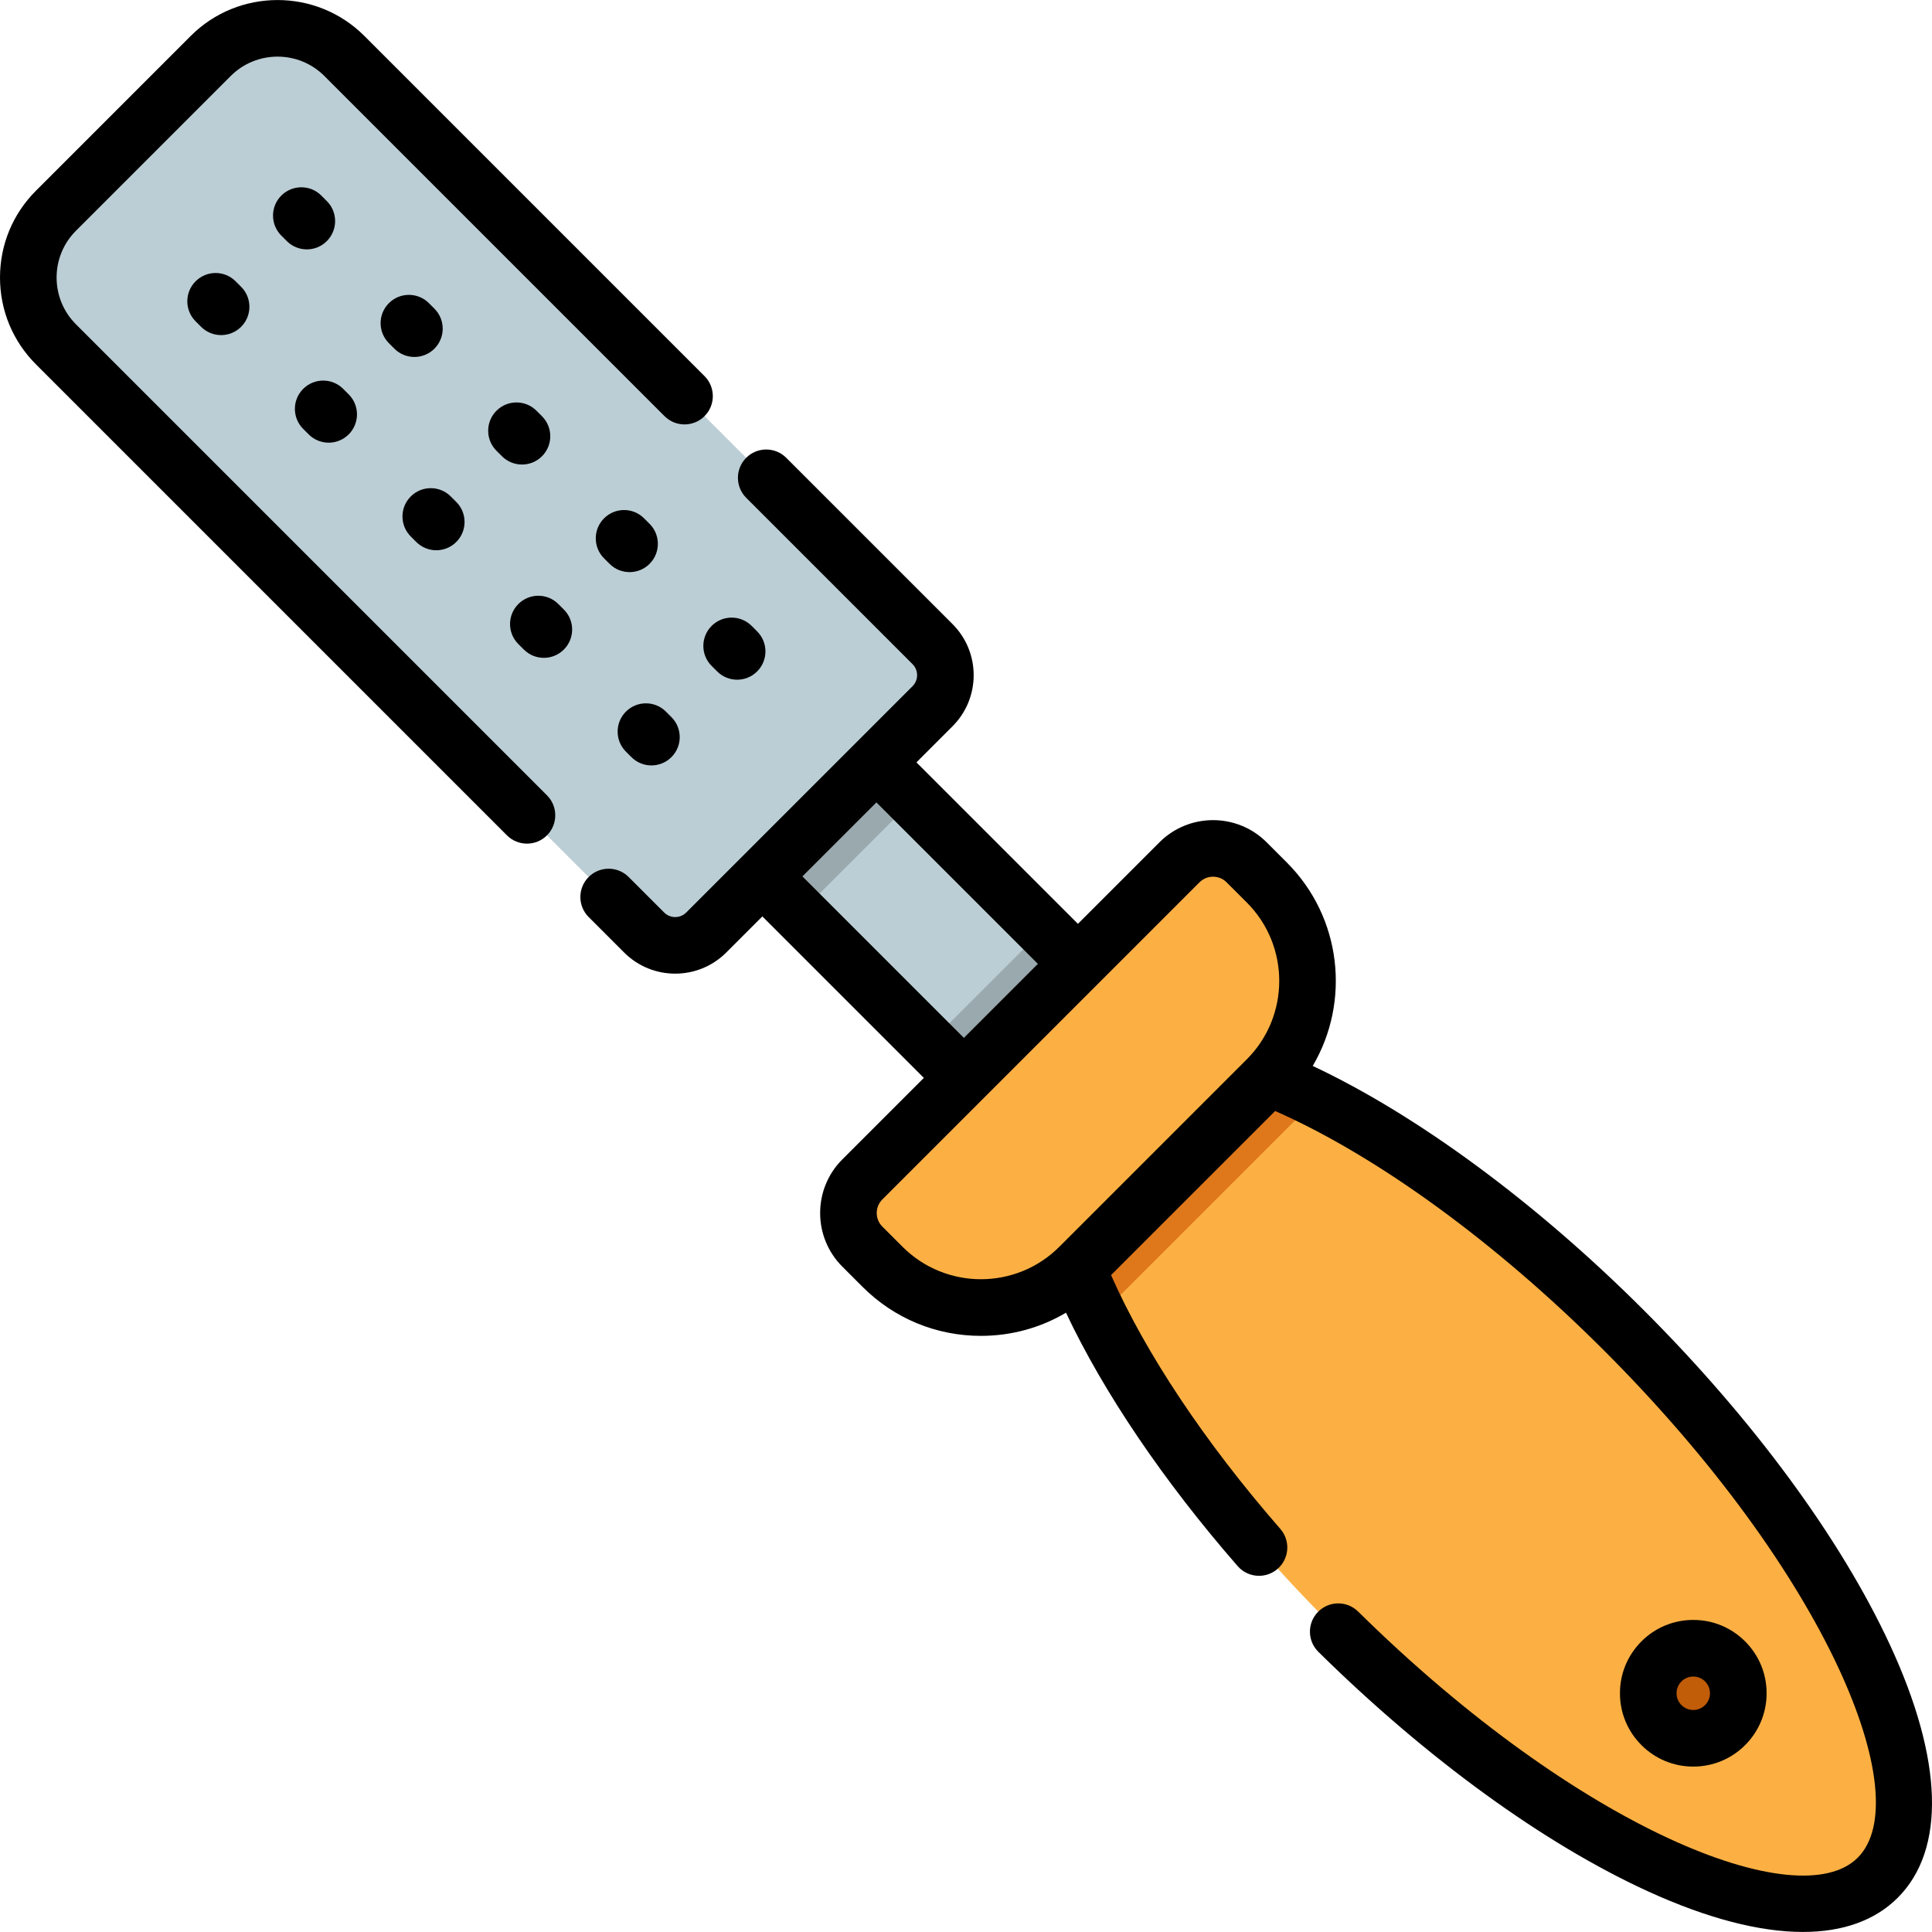
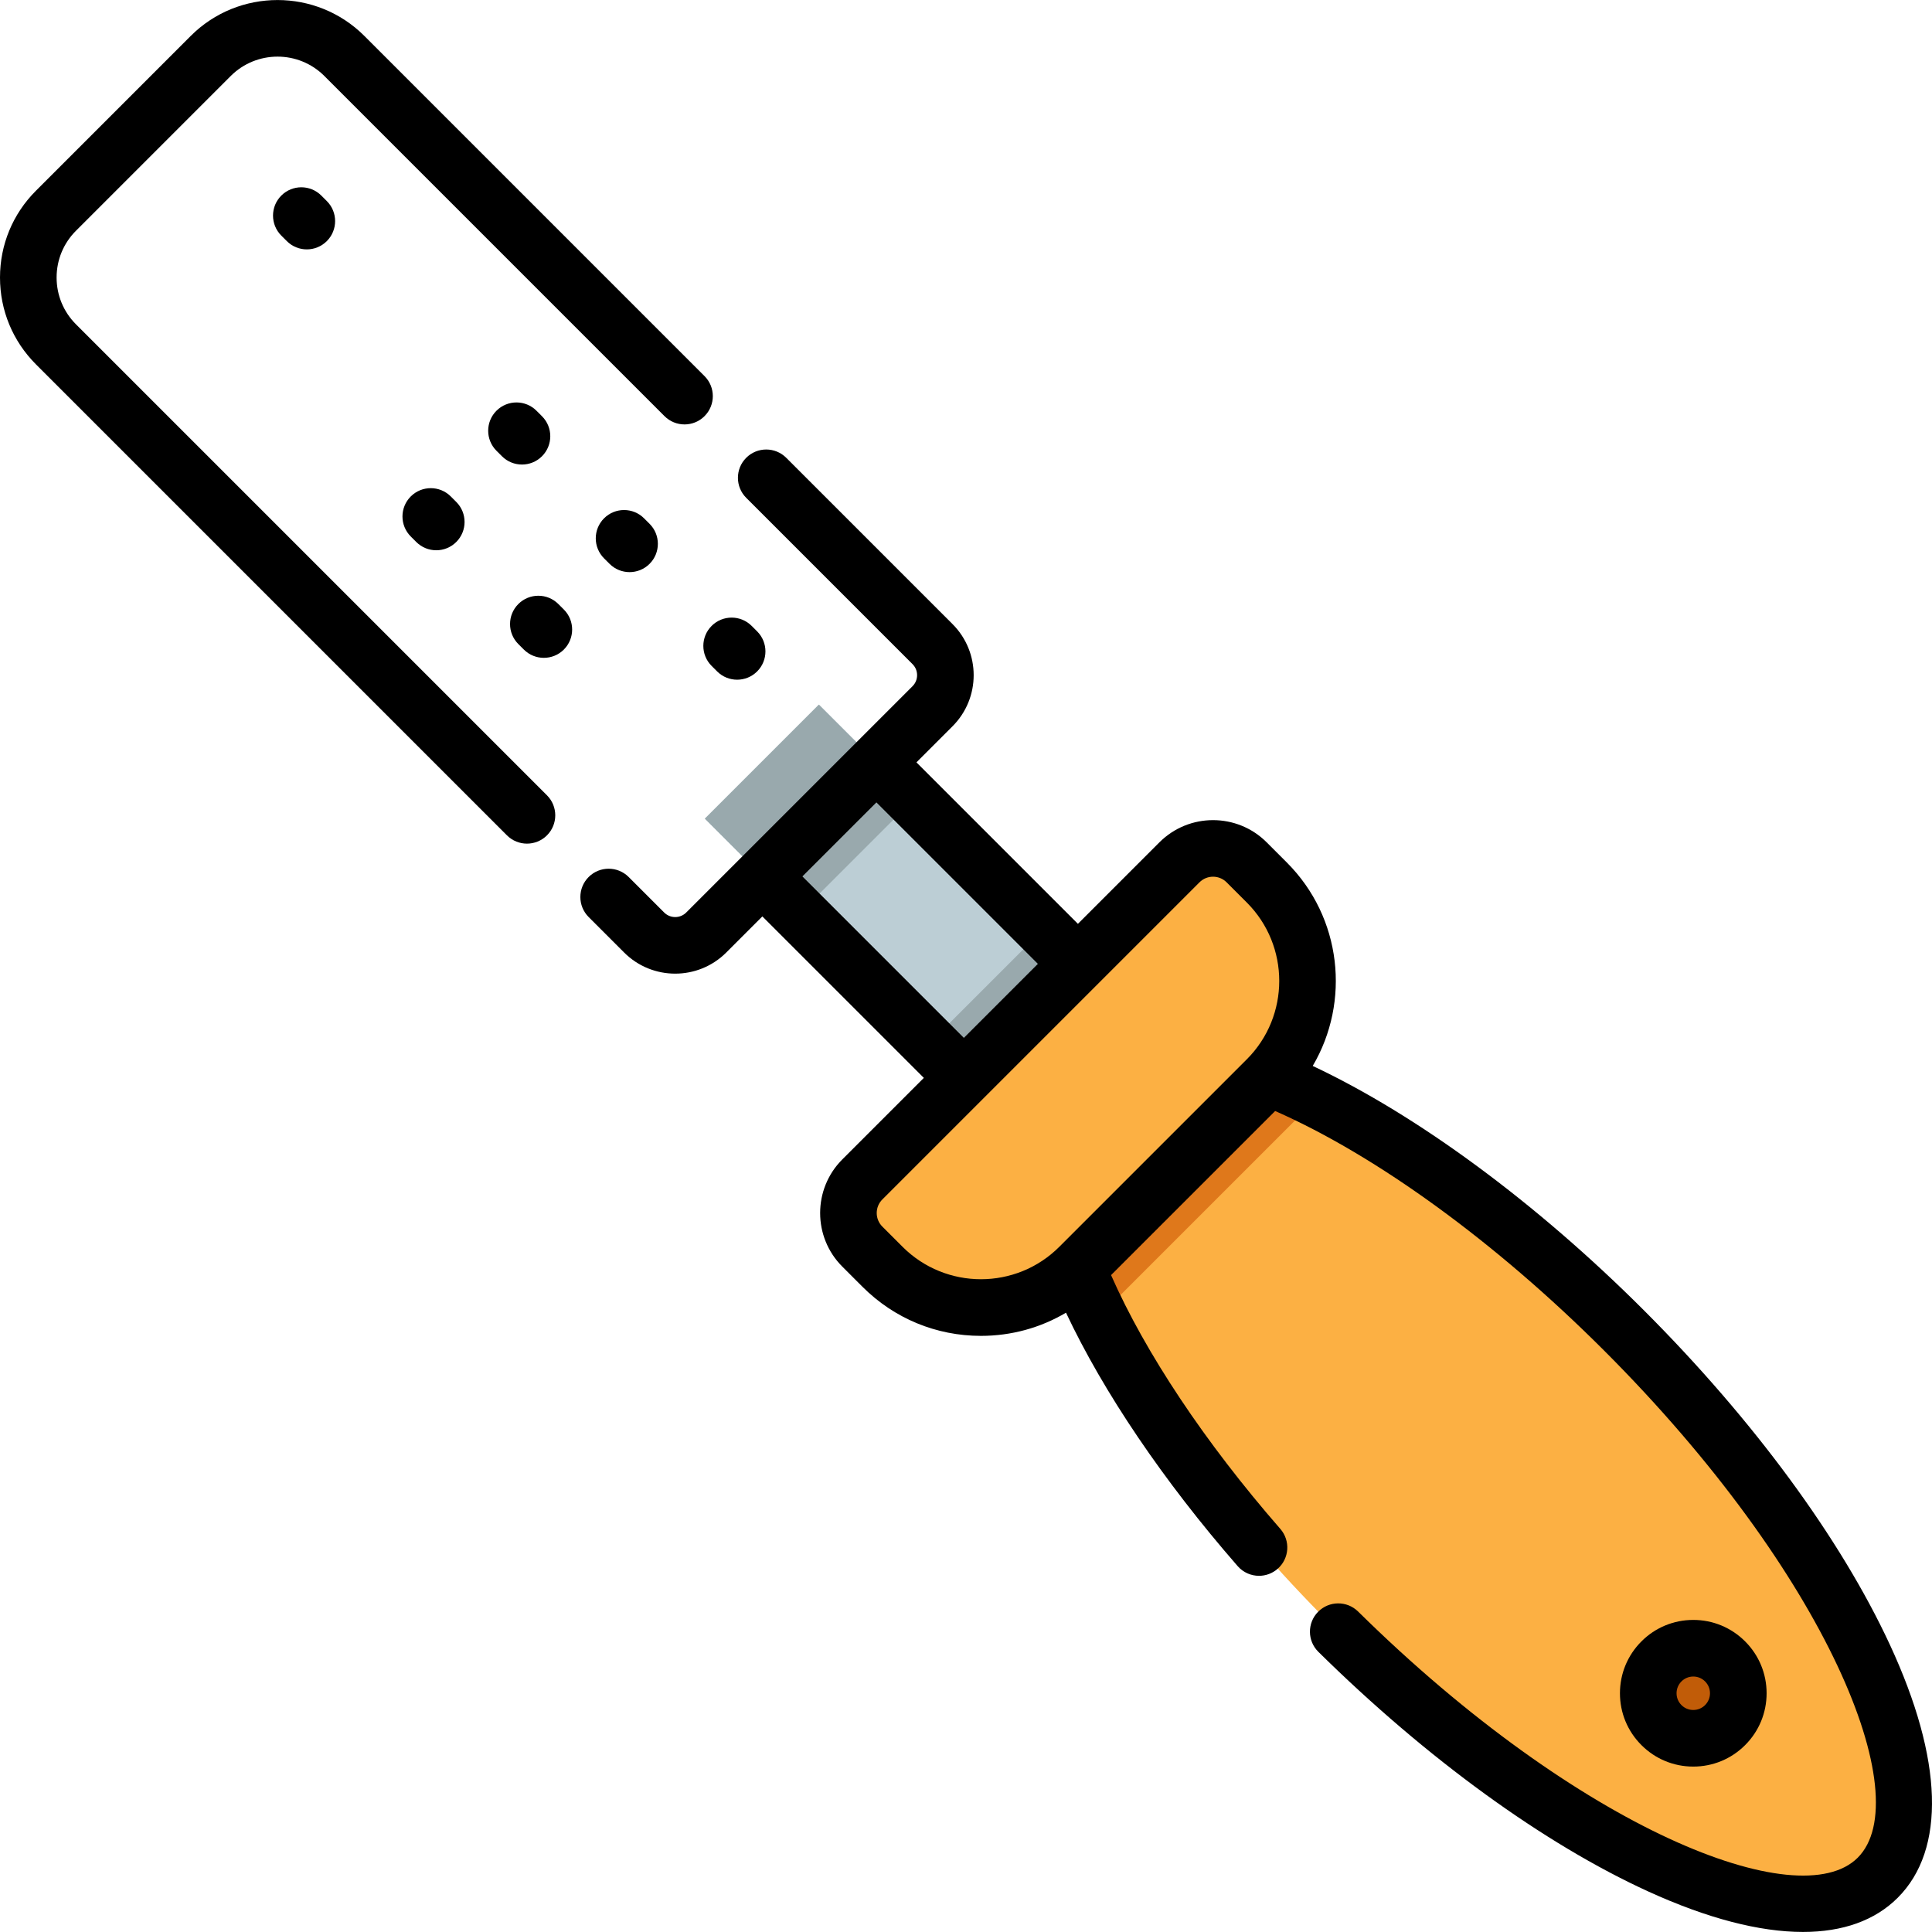
<svg xmlns="http://www.w3.org/2000/svg" version="1.1" id="Capa_1" x="0px" y="0px" viewBox="0 0 512 512" style="enable-background:new 0 0 512 512;" xml:space="preserve">
  <rect x="225.946" y="183.006" transform="matrix(-0.707 0.707 -0.707 -0.707 597.07 247.3)" style="fill:#BCCED5;" width="42.742" height="128.603" />
  <g>
    <rect x="255.702" y="254.833" transform="matrix(-0.707 0.707 -0.707 -0.707 668.905 277.052)" style="fill:#99A9AD;" width="42.742" height="44.454" />
    <rect x="193.049" y="196.636" transform="matrix(-0.707 0.707 -0.707 -0.707 517.646 214.398)" style="fill:#99A9AD;" width="42.742" height="35.543" />
  </g>
  <path style="fill:#FCB043;" d="M497.624,497.62c-21.482,21.482-86.419-8.631-145.046-67.257  c-27.603-27.603-48.875-56.596-61.427-81.799c-14.122-28.333-17.202-51.876-5.831-63.247c11.371-11.371,34.914-8.291,63.247,5.831  c25.203,12.551,54.196,33.824,81.799,61.427C488.993,411.2,519.107,476.137,497.624,497.62z" />
  <path style="fill:#DF781B;" d="M348.568,291.147c-1.13,1.41-2.35,2.77-3.65,4.07l-49.695,49.695c-1.3,1.3-2.66,2.52-4.07,3.65  c-14.122-28.333-17.202-51.876-5.831-63.247C296.692,273.945,320.235,277.025,348.568,291.147z" />
  <path style="fill:#FCB043;" d="M335.729,286.025l-49.697,49.697c-14.399,14.399-37.744,14.399-52.143,0l-5.365-5.365  c-4.913-4.913-4.913-12.876,0-17.788l84.052-84.052c4.913-4.913,12.876-4.913,17.788,0l5.365,5.365  C350.127,248.281,350.127,271.627,335.729,286.025z" />
-   <path style="fill:#BCCED5;" d="M247.133,187.157l-59.972,59.972c-4.543,4.544-11.91,4.544-16.454,0L14.836,91.256  c-9.78-9.78-9.78-25.637,0-35.416l41.009-41.009c9.78-9.78,25.637-9.78,35.416,0l155.872,155.872  C251.677,175.246,251.677,182.613,247.133,187.157z" />
  <circle style="fill:#C15C08;" cx="448.739" cy="448.729" r="11.933" />
  <path d="M500.84,435.868c-13.064-28.175-36.209-59.641-65.17-88.603c-28.534-28.534-60.07-51.748-87.784-64.779  c10.02-17.008,7.736-39.316-6.854-53.906l-5.365-5.366c-7.829-7.827-20.567-7.826-28.396,0l-21.611,21.611l-42.794-42.794  l9.571-9.571c7.461-7.462,7.461-19.601,0-27.063l-44.077-44.077c-2.928-2.928-7.678-2.928-10.607,0  c-2.929,2.93-2.929,7.679,0,10.608l44.077,44.077c0.781,0.78,1.21,1.818,1.21,2.922s-0.43,2.143-1.21,2.923l-59.972,59.972  c-1.611,1.613-4.234,1.613-5.847,0l-9.406-9.406c-2.929-2.928-7.679-2.928-10.607,0c-2.929,2.93-2.929,7.679,0,10.608l9.406,9.406  c3.73,3.729,8.63,5.596,13.53,5.596c4.9,0,9.8-1.865,13.53-5.596l9.571-9.571l42.794,42.794l-21.611,21.611  c-7.828,7.829-7.828,20.566,0,28.397l5.365,5.364c8.381,8.381,19.523,12.995,31.375,12.995c8.06,0,15.789-2.139,22.546-6.14  c9.907,21.054,25.82,44.599,45.492,67.158c1.483,1.7,3.564,2.57,5.657,2.57c1.749,0,3.505-0.608,4.927-1.848  c3.122-2.722,3.446-7.461,0.724-10.583c-19.941-22.867-35.754-46.609-44.86-67.263l43.485-43.485  c26.965,11.879,58.499,34.808,87.134,63.442c59.431,59.431,83.145,118.551,67.256,134.44  c-15.559,15.561-73.759-7.408-132.404-65.236c-2.951-2.91-7.699-2.876-10.607,0.074c-2.908,2.949-2.875,7.698,0.074,10.606  c28.724,28.324,59.783,50.884,87.456,63.52c15.628,7.137,29.484,10.712,40.961,10.712c10.543,0,19.078-3.019,25.127-9.067  C515.705,490.142,514.964,466.329,500.84,435.868z M212.645,232.254l19.613-19.613l42.794,42.794l-19.613,19.613L212.645,232.254z   M239.191,330.418l-5.364-5.363c-1.98-1.98-1.98-5.202,0-7.182l84.052-84.052c0.99-0.99,2.29-1.484,3.59-1.484  c1.3,0,2.6,0.494,3.589,1.483l5.365,5.365c11.45,11.451,11.45,30.084,0,41.536v-0.001l-49.697,49.697  C269.275,341.871,250.642,341.872,239.191,330.418z" />
  <path d="M20.139,85.952c-3.313-3.312-5.138-7.718-5.138-12.403s1.824-9.091,5.138-12.403l41.009-41.009  c6.84-6.841,17.969-6.839,24.809,0l90.144,90.144c2.929,2.928,7.679,2.928,10.607,0c2.929-2.93,2.929-7.679,0-10.608L96.565,9.526  C83.875-3.16,63.23-3.162,50.541,9.526L9.532,50.537C3.385,56.682,0,64.855,0,73.548s3.385,16.865,9.532,23.013l124.814,124.814  c1.464,1.464,3.384,2.196,5.304,2.196c1.919,0,3.839-0.732,5.304-2.196c2.929-2.93,2.929-7.679,0-10.608L20.139,85.952z" />
-   <path d="M51.834,74.546c-2.928,2.93-2.928,7.68,0.002,10.607l1.457,1.456c1.464,1.465,3.383,2.196,5.303,2.196  s3.84-0.732,5.305-2.197c2.928-2.93,2.928-7.68-0.002-10.607l-1.457-1.456C59.513,71.615,54.763,71.617,51.834,74.546z" />
-   <path d="M81.8,115.119c1.464,1.465,3.384,2.197,5.305,2.197c1.919,0,3.838-0.732,5.303-2.196c2.93-2.928,2.93-7.678,0.002-10.607  l-1.457-1.457c-2.928-2.929-7.678-2.93-10.607-0.001c-2.93,2.928-2.93,7.678-0.002,10.607L81.8,115.119z" />
  <path d="M110.31,143.629c1.464,1.465,3.384,2.197,5.305,2.197c1.919,0,3.838-0.732,5.303-2.196c2.93-2.928,2.93-7.678,0.002-10.607  l-1.457-1.457c-2.928-2.929-7.678-2.93-10.607-0.001c-2.93,2.928-2.93,7.678-0.002,10.607L110.31,143.629z" />
  <path d="M147.97,160.074c-2.928-2.93-7.678-2.928-10.607,0.001c-2.928,2.93-2.928,7.68,0.002,10.607l1.457,1.456  c1.464,1.465,3.383,2.196,5.303,2.196c1.919,0,3.84-0.732,5.305-2.197c2.928-2.93,2.928-7.68-0.002-10.607L147.97,160.074z" />
-   <path d="M167.331,200.649c1.464,1.465,3.383,2.196,5.303,2.196s3.84-0.732,5.305-2.197c2.928-2.93,2.928-7.68-0.002-10.607  l-1.457-1.456c-2.929-2.93-7.679-2.928-10.607,0.001c-2.928,2.93-2.928,7.68,0.002,10.607L167.331,200.649z" />
  <path d="M86.613,63.894c2.93-2.928,2.93-7.678,0.002-10.607l-1.457-1.457c-2.928-2.93-7.678-2.929-10.607-0.001  c-2.93,2.928-2.93,7.678-0.002,10.607l1.457,1.457c1.464,1.465,3.384,2.197,5.305,2.197C83.23,66.091,85.149,65.358,86.613,63.894z" />
-   <path d="M115.124,92.404c2.93-2.928,2.93-7.678,0.002-10.607l-1.457-1.457c-2.928-2.929-7.678-2.93-10.607-0.001  c-2.93,2.928-2.93,7.678-0.002,10.607l1.457,1.457c1.464,1.465,3.384,2.197,5.305,2.197  C111.74,94.601,113.658,93.868,115.124,92.404z" />
  <path d="M131.568,108.85c-2.928,2.93-2.928,7.68,0.002,10.607l1.457,1.456c1.464,1.465,3.383,2.196,5.303,2.196  s3.84-0.732,5.305-2.197c2.928-2.93,2.928-7.68-0.002-10.607l-1.457-1.456C139.247,105.919,134.498,105.92,131.568,108.85z" />
  <path d="M172.145,149.423c2.928-2.93,2.928-7.68-0.002-10.607l-1.457-1.456c-2.929-2.93-7.679-2.929-10.607,0.001  c-2.928,2.93-2.928,7.68,0.002,10.607l1.457,1.456c1.464,1.465,3.383,2.196,5.303,2.196  C168.759,151.62,170.681,150.888,172.145,149.423z" />
  <path d="M188.588,176.475l1.457,1.457c1.464,1.465,3.384,2.197,5.305,2.197c1.919,0,3.838-0.732,5.303-2.196  c2.93-2.928,2.93-7.678,0.002-10.607l-1.457-1.457c-2.928-2.929-7.678-2.93-10.607-0.001  C185.66,168.796,185.659,173.545,188.588,176.475z" />
  <path d="M462.477,462.473c3.67-3.67,5.692-8.551,5.692-13.742c0-5.191-2.021-10.07-5.692-13.741c0,0,0,0,0-0.001  c-3.67-3.67-8.551-5.692-13.741-5.692s-10.071,2.021-13.741,5.692c-3.67,3.67-5.692,8.551-5.692,13.741  c0,5.191,2.021,10.071,5.692,13.741c3.67,3.671,8.551,5.693,13.741,5.693S458.806,466.143,462.477,462.473z M444.304,448.731  c0-1.184,0.461-2.296,1.298-3.134c0.837-0.837,1.95-1.298,3.133-1.298c1.184,0,2.296,0.461,3.133,1.298v0.001  c0.837,0.837,1.298,1.949,1.298,3.133c0,1.184-0.461,2.296-1.298,3.134c-0.837,0.837-1.95,1.298-3.133,1.298  c-1.183,0-2.296-0.461-3.133-1.299C444.765,451.028,444.304,449.915,444.304,448.731z" />
  <g>
</g>
  <g>
</g>
  <g>
</g>
  <g>
</g>
  <g>
</g>
  <g>
</g>
  <g>
</g>
  <g>
</g>
  <g>
</g>
  <g>
</g>
  <g>
</g>
  <g>
</g>
  <g>
</g>
  <g>
</g>
  <g>
</g>
</svg>